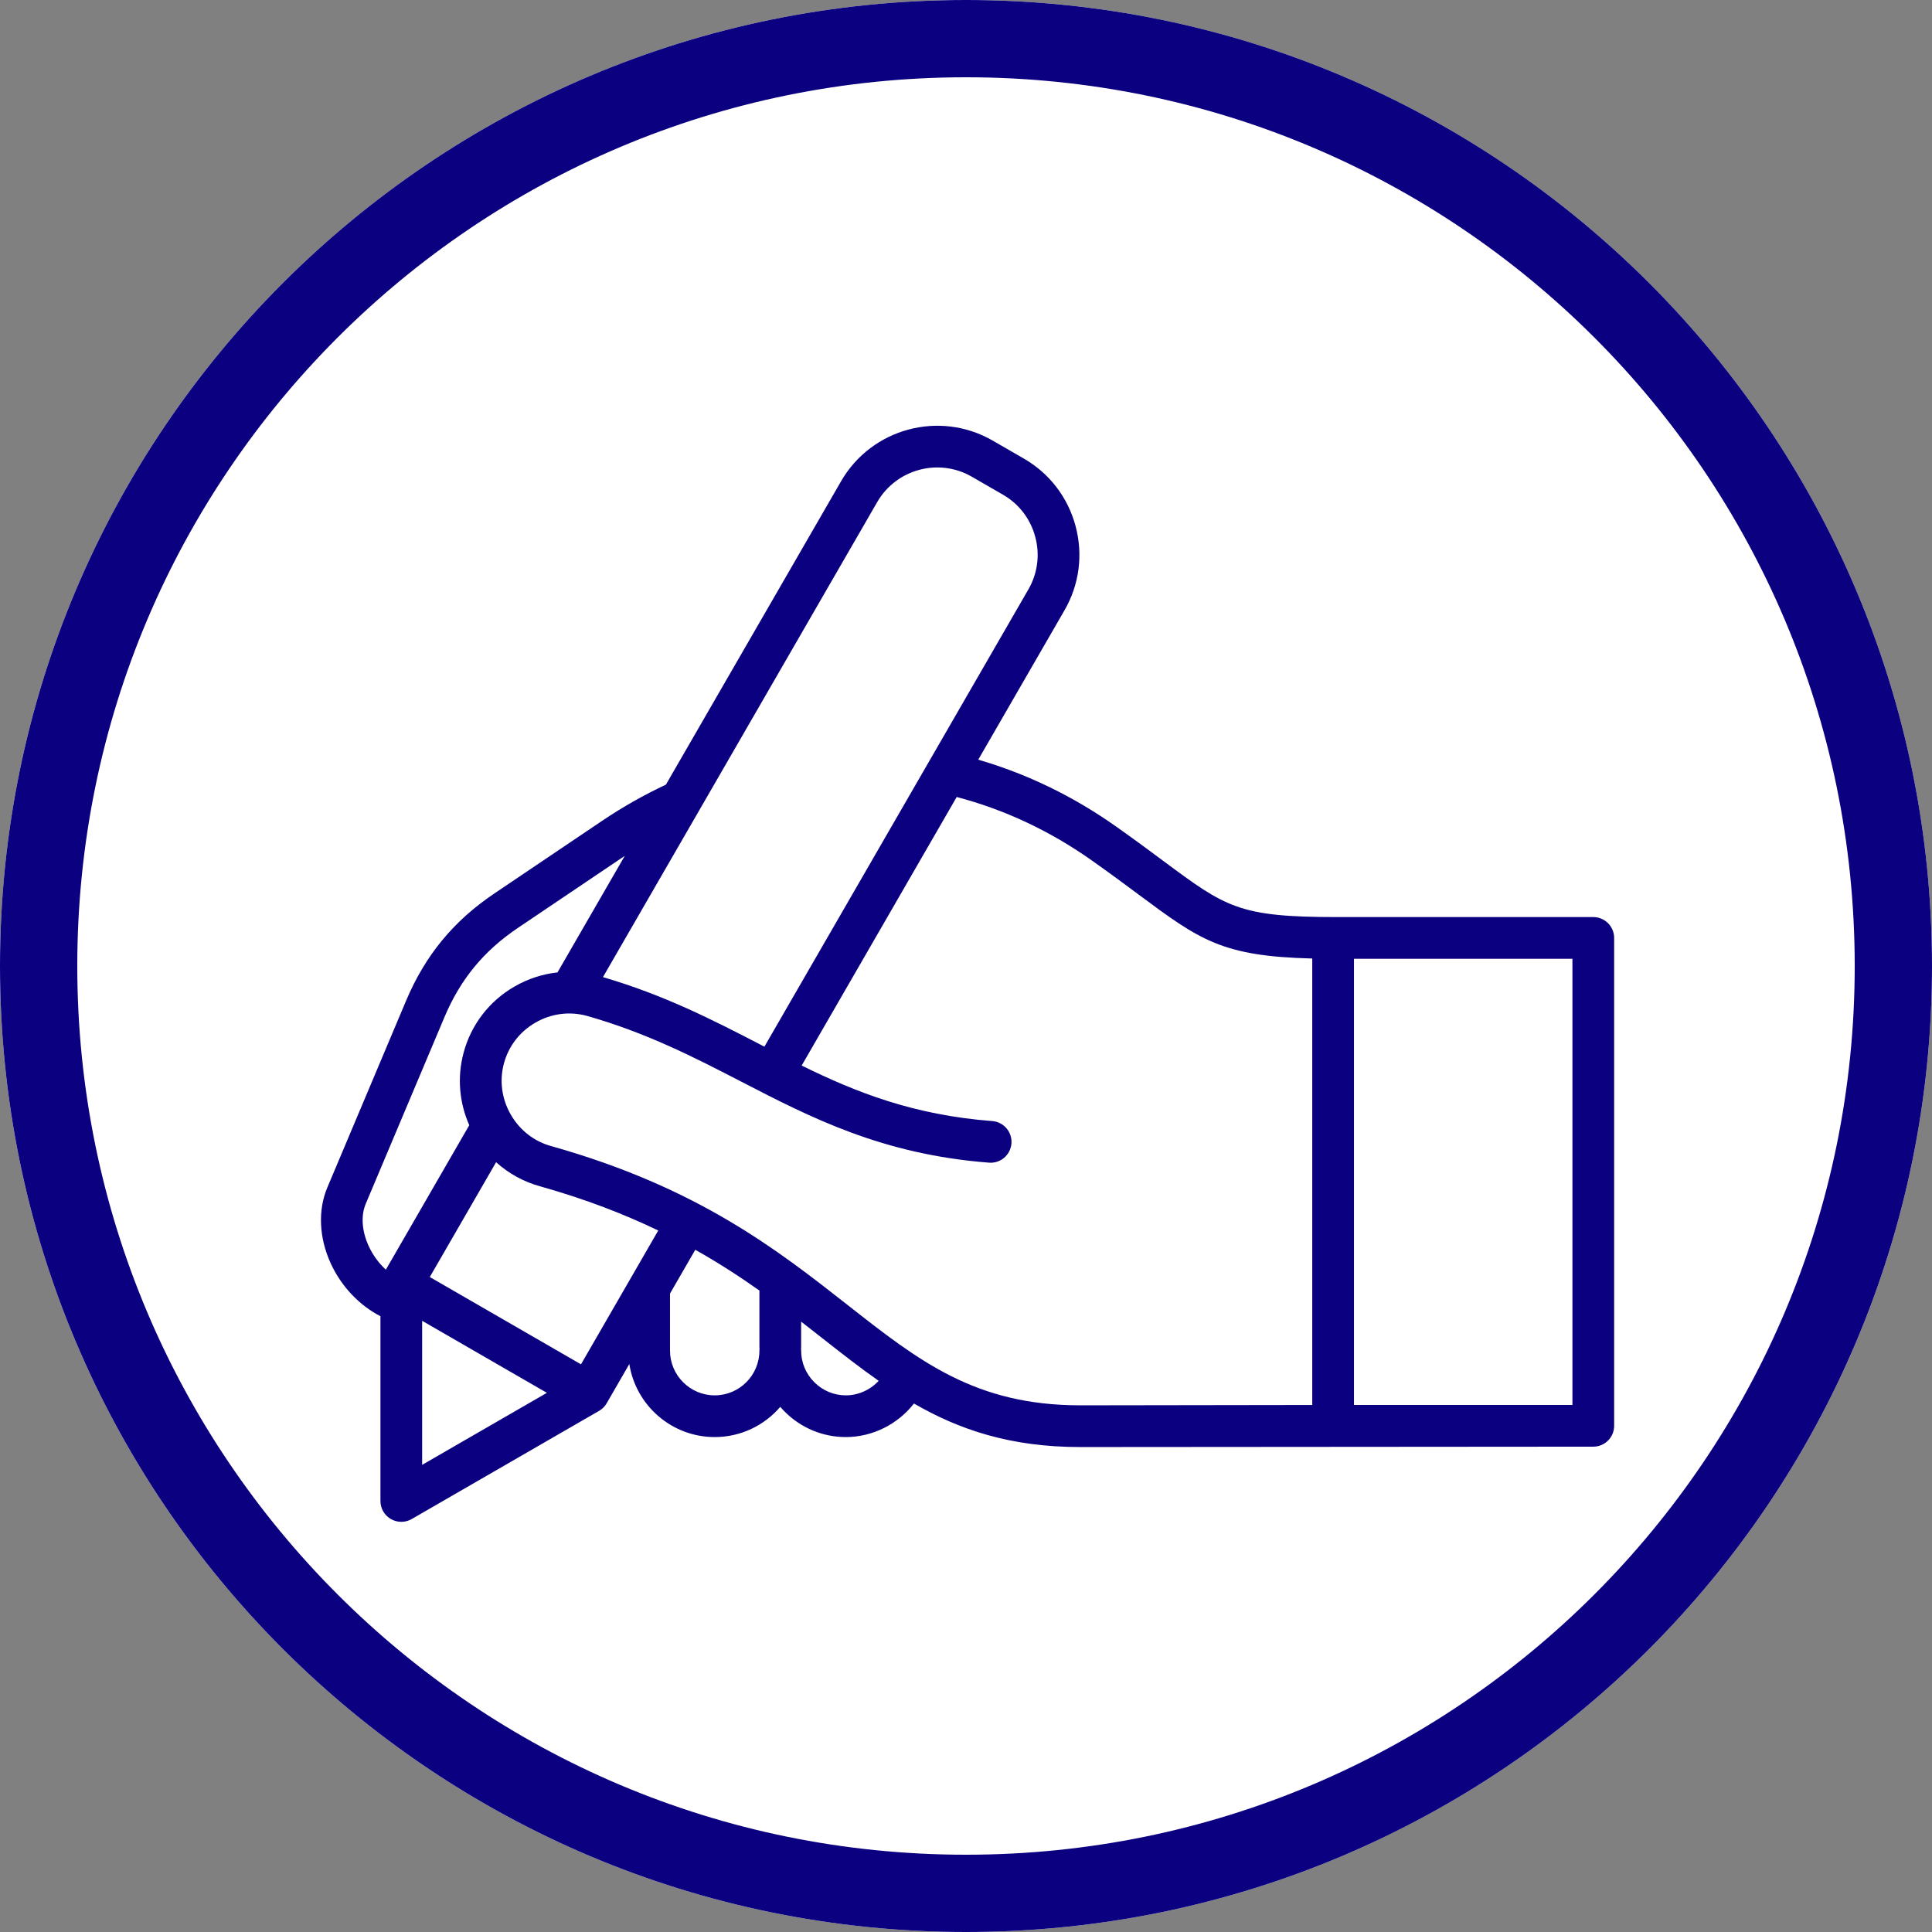
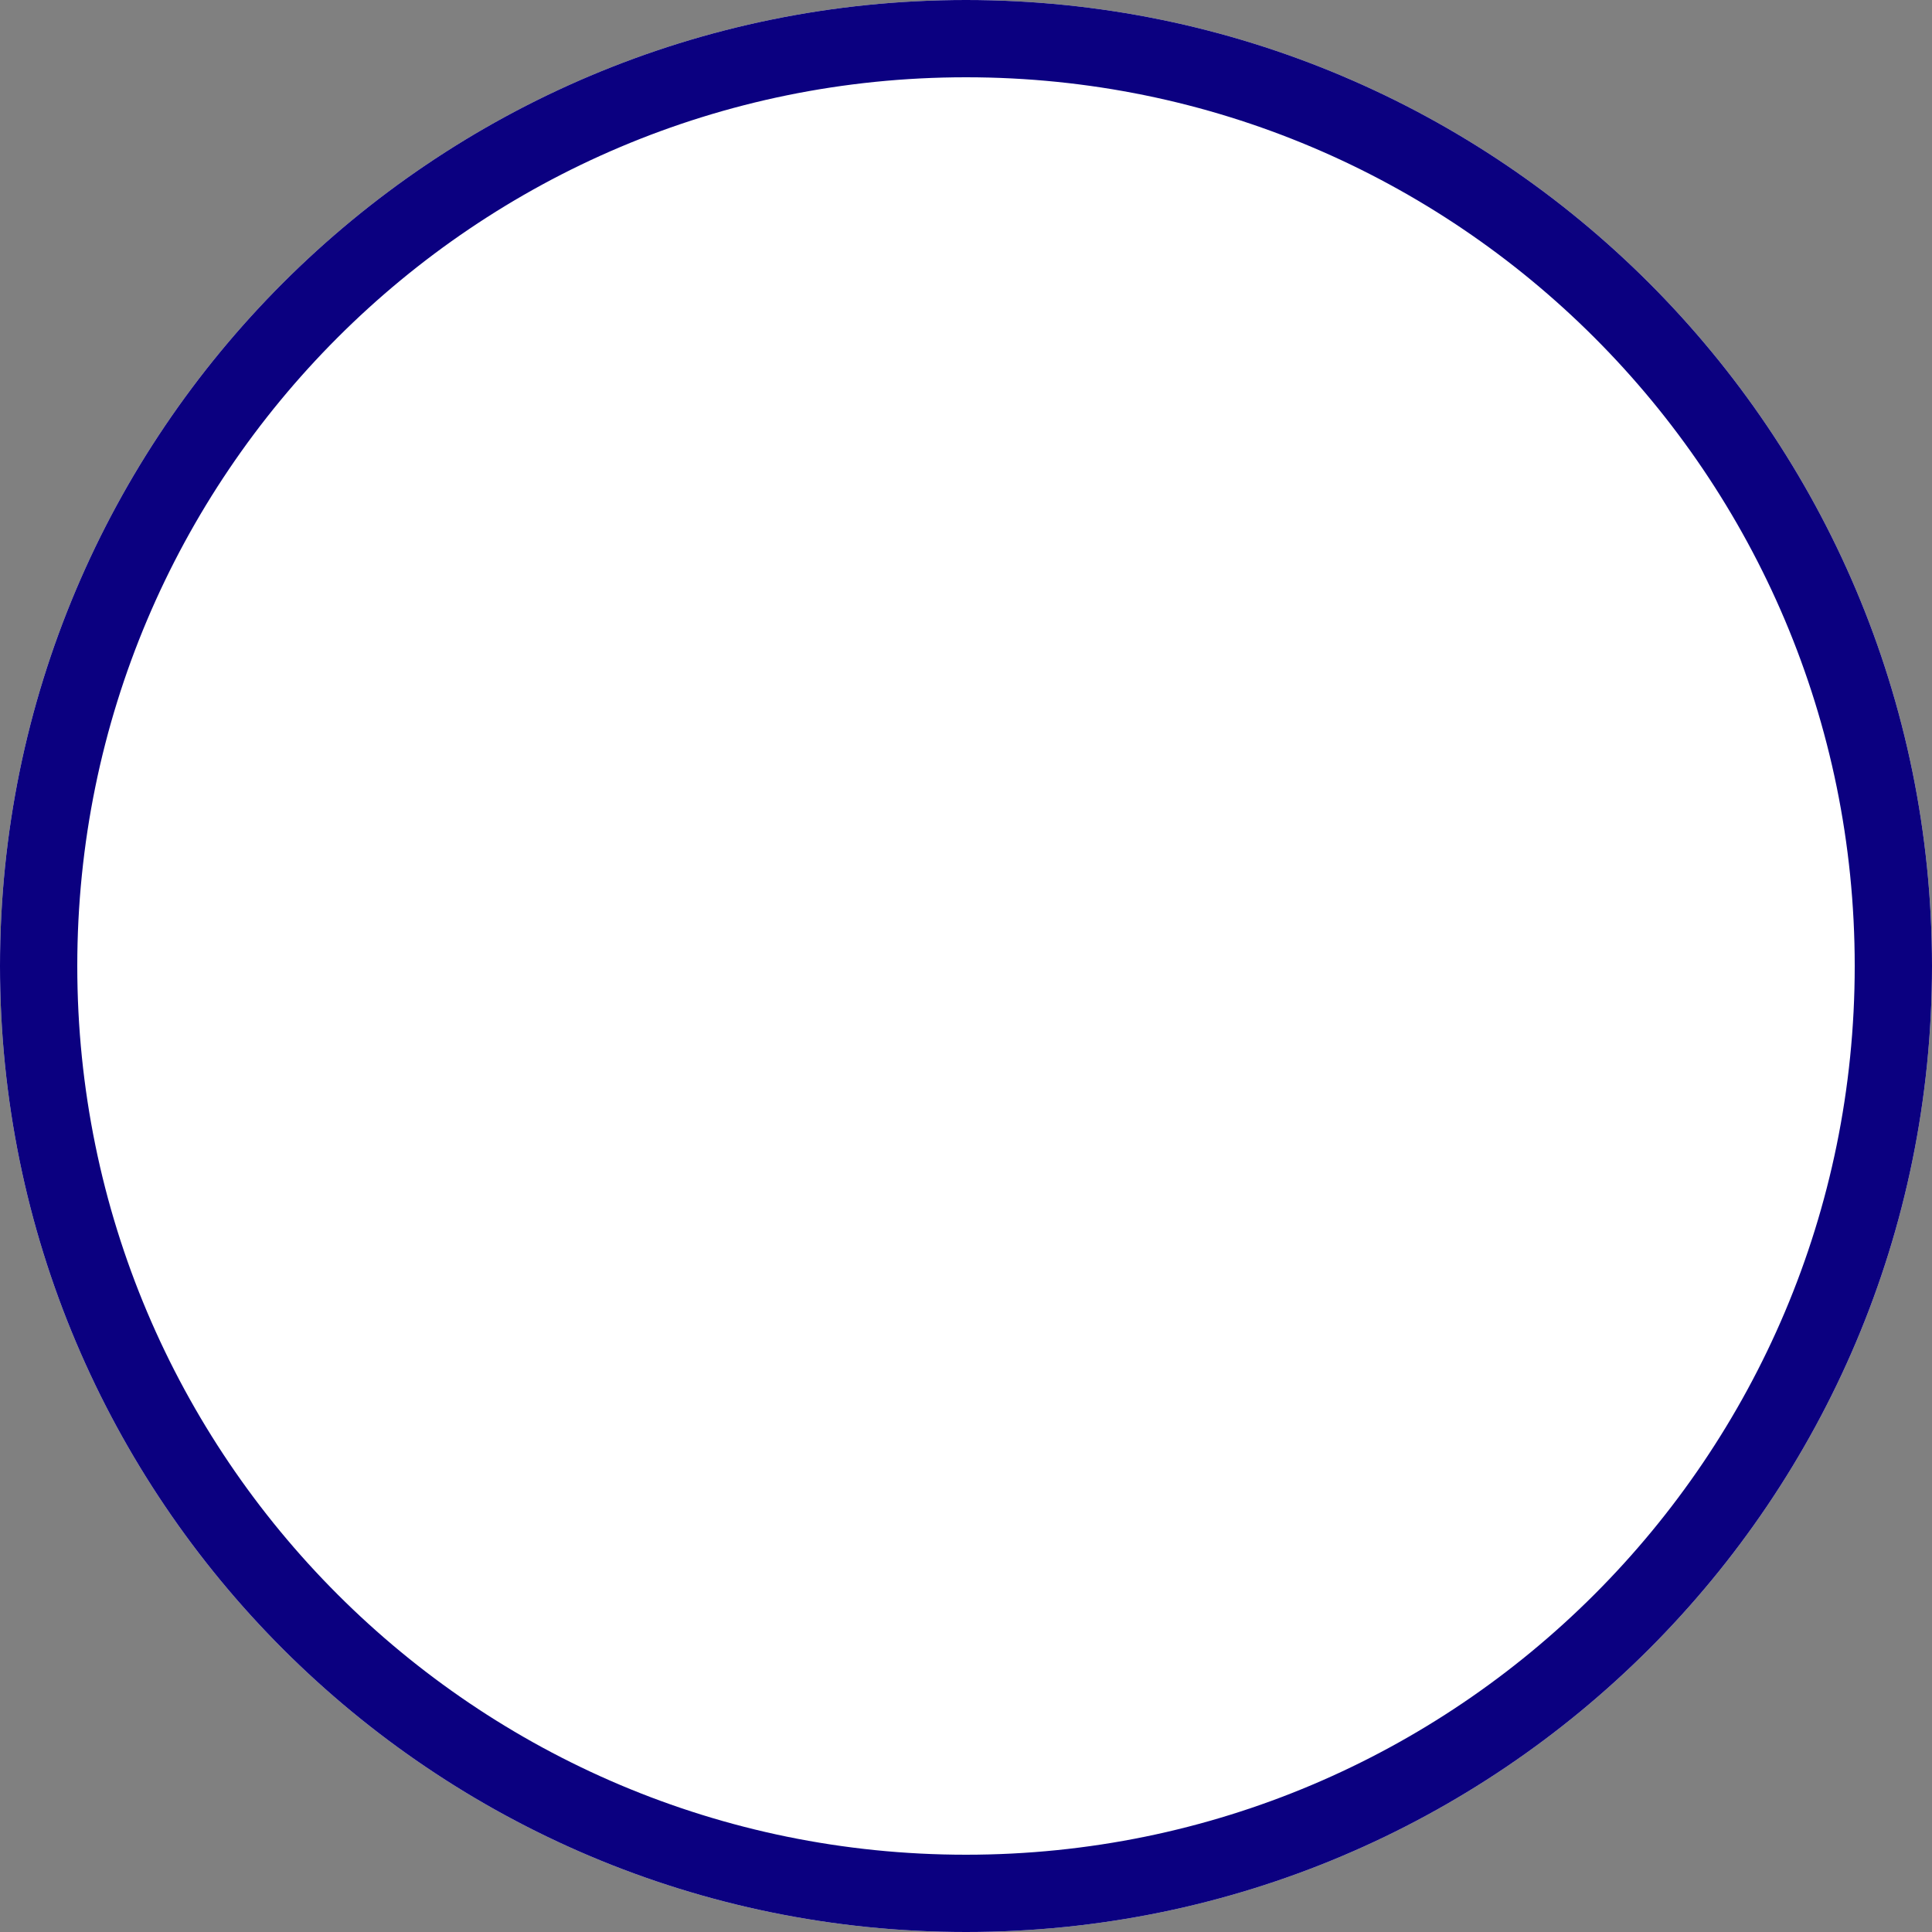
<svg xmlns="http://www.w3.org/2000/svg" width="500" zoomAndPan="magnify" viewBox="0 0 375 375" height="500" preserveAspectRatio="xMidYMid meet" version="1.0">
  <rect x="0" y="0" width="375" height="375" fill="#808080" stroke="none" />
  <defs>
    <clipPath id="8ec82f6135">
      <path d="M 187.5 0 C 83.945 0 0 83.945 0 187.5 C 0 291.055 83.945 375 187.5 375 C 291.055 375 375 291.055 375 187.5 C 375 83.945 291.055 0 187.5 0 Z M 187.5 0 " clip-rule="nonzero" />
    </clipPath>
    <clipPath id="2296b96faf">
      <path d="M 62 82 L 313.672 82 L 313.672 295.602 L 62 295.602 Z M 62 82 " clip-rule="nonzero" />
    </clipPath>
  </defs>
  <g clip-path="url(#8ec82f6135)">
    <rect x="-37.5" width="450" fill="#ffffff" y="-37.5" height="450" fill-opacity="1" />
    <path stroke-linecap="butt" transform="matrix(0.75, 0, 0, 0.75, 0, 0)" fill="none" stroke-linejoin="miter" d="M 250 0 C 111.927 0 -0 111.927 -0 250 C -0 388.073 111.927 500 250 500 C 388.073 500 500 388.073 500 250 C 500 111.927 388.073 0 250 0 Z M 250 0 " stroke="#0b0080" stroke-width="40" stroke-opacity="1" stroke-miterlimit="4" />
  </g>
  <g clip-path="url(#2296b96faf)">
-     <path fill="#0b0080" d="M 312.121 179.191 C 311.359 178.434 310.332 178.004 309.258 178.004 L 259.395 178.004 C 240.469 178.004 237.941 176.125 225.781 167.094 C 223.191 165.168 220.254 162.988 216.668 160.453 C 208.344 154.562 199.352 150.207 189.879 147.453 L 206.625 118.445 C 209.496 113.473 210.254 107.672 208.766 102.102 C 207.273 96.535 203.711 91.891 198.742 89.02 L 192.68 85.52 C 182.391 79.582 169.191 83.117 163.254 93.406 L 129.25 152.301 C 124.988 154.297 120.832 156.652 116.879 159.316 L 95.98 173.402 C 88 178.781 82.543 185.418 78.801 194.285 L 63.535 230.496 C 61.68 234.902 61.922 240.277 64.207 245.25 C 66.254 249.703 69.742 253.363 73.844 255.477 L 73.844 291.34 C 73.844 292.785 74.613 294.121 75.867 294.844 C 76.492 295.207 77.191 295.387 77.891 295.387 C 78.59 295.387 79.289 295.207 79.914 294.844 L 116.273 273.852 C 116.891 273.496 117.402 272.988 117.758 272.371 L 122.152 264.754 C 123.406 272.777 130.359 278.934 138.727 278.934 C 143.812 278.934 148.375 276.656 151.453 273.07 C 151.73 273.391 152.023 273.703 152.324 274.008 C 155.5 277.184 159.711 278.934 164.176 278.934 C 169.379 278.934 174.262 276.434 177.402 272.422 C 186.188 277.5 196.09 280.871 209.664 280.871 C 209.703 280.871 209.746 280.871 209.789 280.871 L 309.258 280.797 C 311.492 280.797 313.305 278.984 313.305 276.75 L 313.305 182.055 C 313.305 180.98 312.879 179.949 312.121 179.191 Z M 170.266 97.453 C 173.973 91.035 182.211 88.824 188.633 92.531 L 194.691 96.031 C 197.793 97.82 200.012 100.723 200.941 104.199 C 201.875 107.676 201.402 111.297 199.613 114.398 L 148.371 203.156 C 148.121 203.027 147.871 202.898 147.625 202.77 C 138.477 198.039 129.016 193.16 117.031 189.66 Z M 70.996 233.641 L 86.266 197.43 C 89.363 190.078 93.891 184.578 100.508 180.117 L 121.27 166.121 L 108.207 188.746 C 105.312 189.059 102.48 189.973 99.871 191.48 C 94.957 194.316 91.445 198.883 89.984 204.336 C 88.68 209.195 89.188 214.121 91.086 218.398 L 74.898 246.438 C 73.535 245.199 72.379 243.641 71.566 241.867 C 70.227 238.957 70.02 235.957 70.996 233.641 Z M 81.938 256.367 L 106.152 270.348 L 81.938 284.328 Z M 112.77 264.816 L 83.422 247.871 L 96.293 225.582 C 98.691 227.75 101.617 229.398 104.949 230.297 C 113.723 232.77 121.203 235.684 127.766 238.84 Z M 138.727 270.836 C 133.941 270.836 130.047 266.941 130.047 262.156 L 130.047 251.082 L 134.953 242.582 C 139.52 245.148 143.613 247.816 147.402 250.496 L 147.402 261.453 C 147.402 261.57 147.41 261.688 147.422 261.805 C 147.41 261.922 147.402 262.039 147.402 262.156 C 147.402 266.941 143.512 270.836 138.727 270.836 Z M 164.176 270.836 C 161.871 270.836 159.699 269.93 158.051 268.281 C 156.406 266.637 155.5 264.461 155.5 262.156 C 155.5 262.039 155.492 261.922 155.48 261.809 C 155.492 261.691 155.5 261.574 155.5 261.453 L 155.5 256.527 C 156.887 257.605 158.25 258.672 159.59 259.727 C 163.301 262.641 166.883 265.449 170.547 268.02 C 168.926 269.77 166.617 270.836 164.176 270.836 Z M 209.773 272.773 C 209.738 272.773 209.703 272.773 209.668 272.773 C 189.324 272.773 178.406 264.203 164.594 253.355 C 150.941 242.637 135.465 230.484 107.121 222.496 C 107.105 222.492 107.09 222.484 107.07 222.48 C 103.727 221.586 100.914 219.41 99.148 216.355 C 97.387 213.301 96.91 209.777 97.805 206.43 C 98.707 203.066 100.879 200.246 103.922 198.492 C 106.957 196.738 110.477 196.266 113.832 197.156 C 125.504 200.453 134.859 205.285 143.906 209.961 C 157.336 216.902 171.219 224.078 191.973 225.672 C 194.203 225.848 196.148 224.176 196.32 221.945 C 196.492 219.715 194.824 217.77 192.594 217.598 C 177.312 216.426 166.227 212.043 155.602 206.824 L 185.695 154.695 C 195.012 157.148 203.844 161.297 211.992 167.062 C 215.5 169.543 218.398 171.695 220.953 173.594 C 232.891 182.461 237.145 185.613 254.707 186.047 L 254.707 272.707 Z M 305.207 272.699 L 262.805 272.699 L 262.805 186.102 L 305.207 186.102 Z M 305.207 272.699 " fill-opacity="1" fill-rule="nonzero" />
-   </g>
+     </g>
</svg>